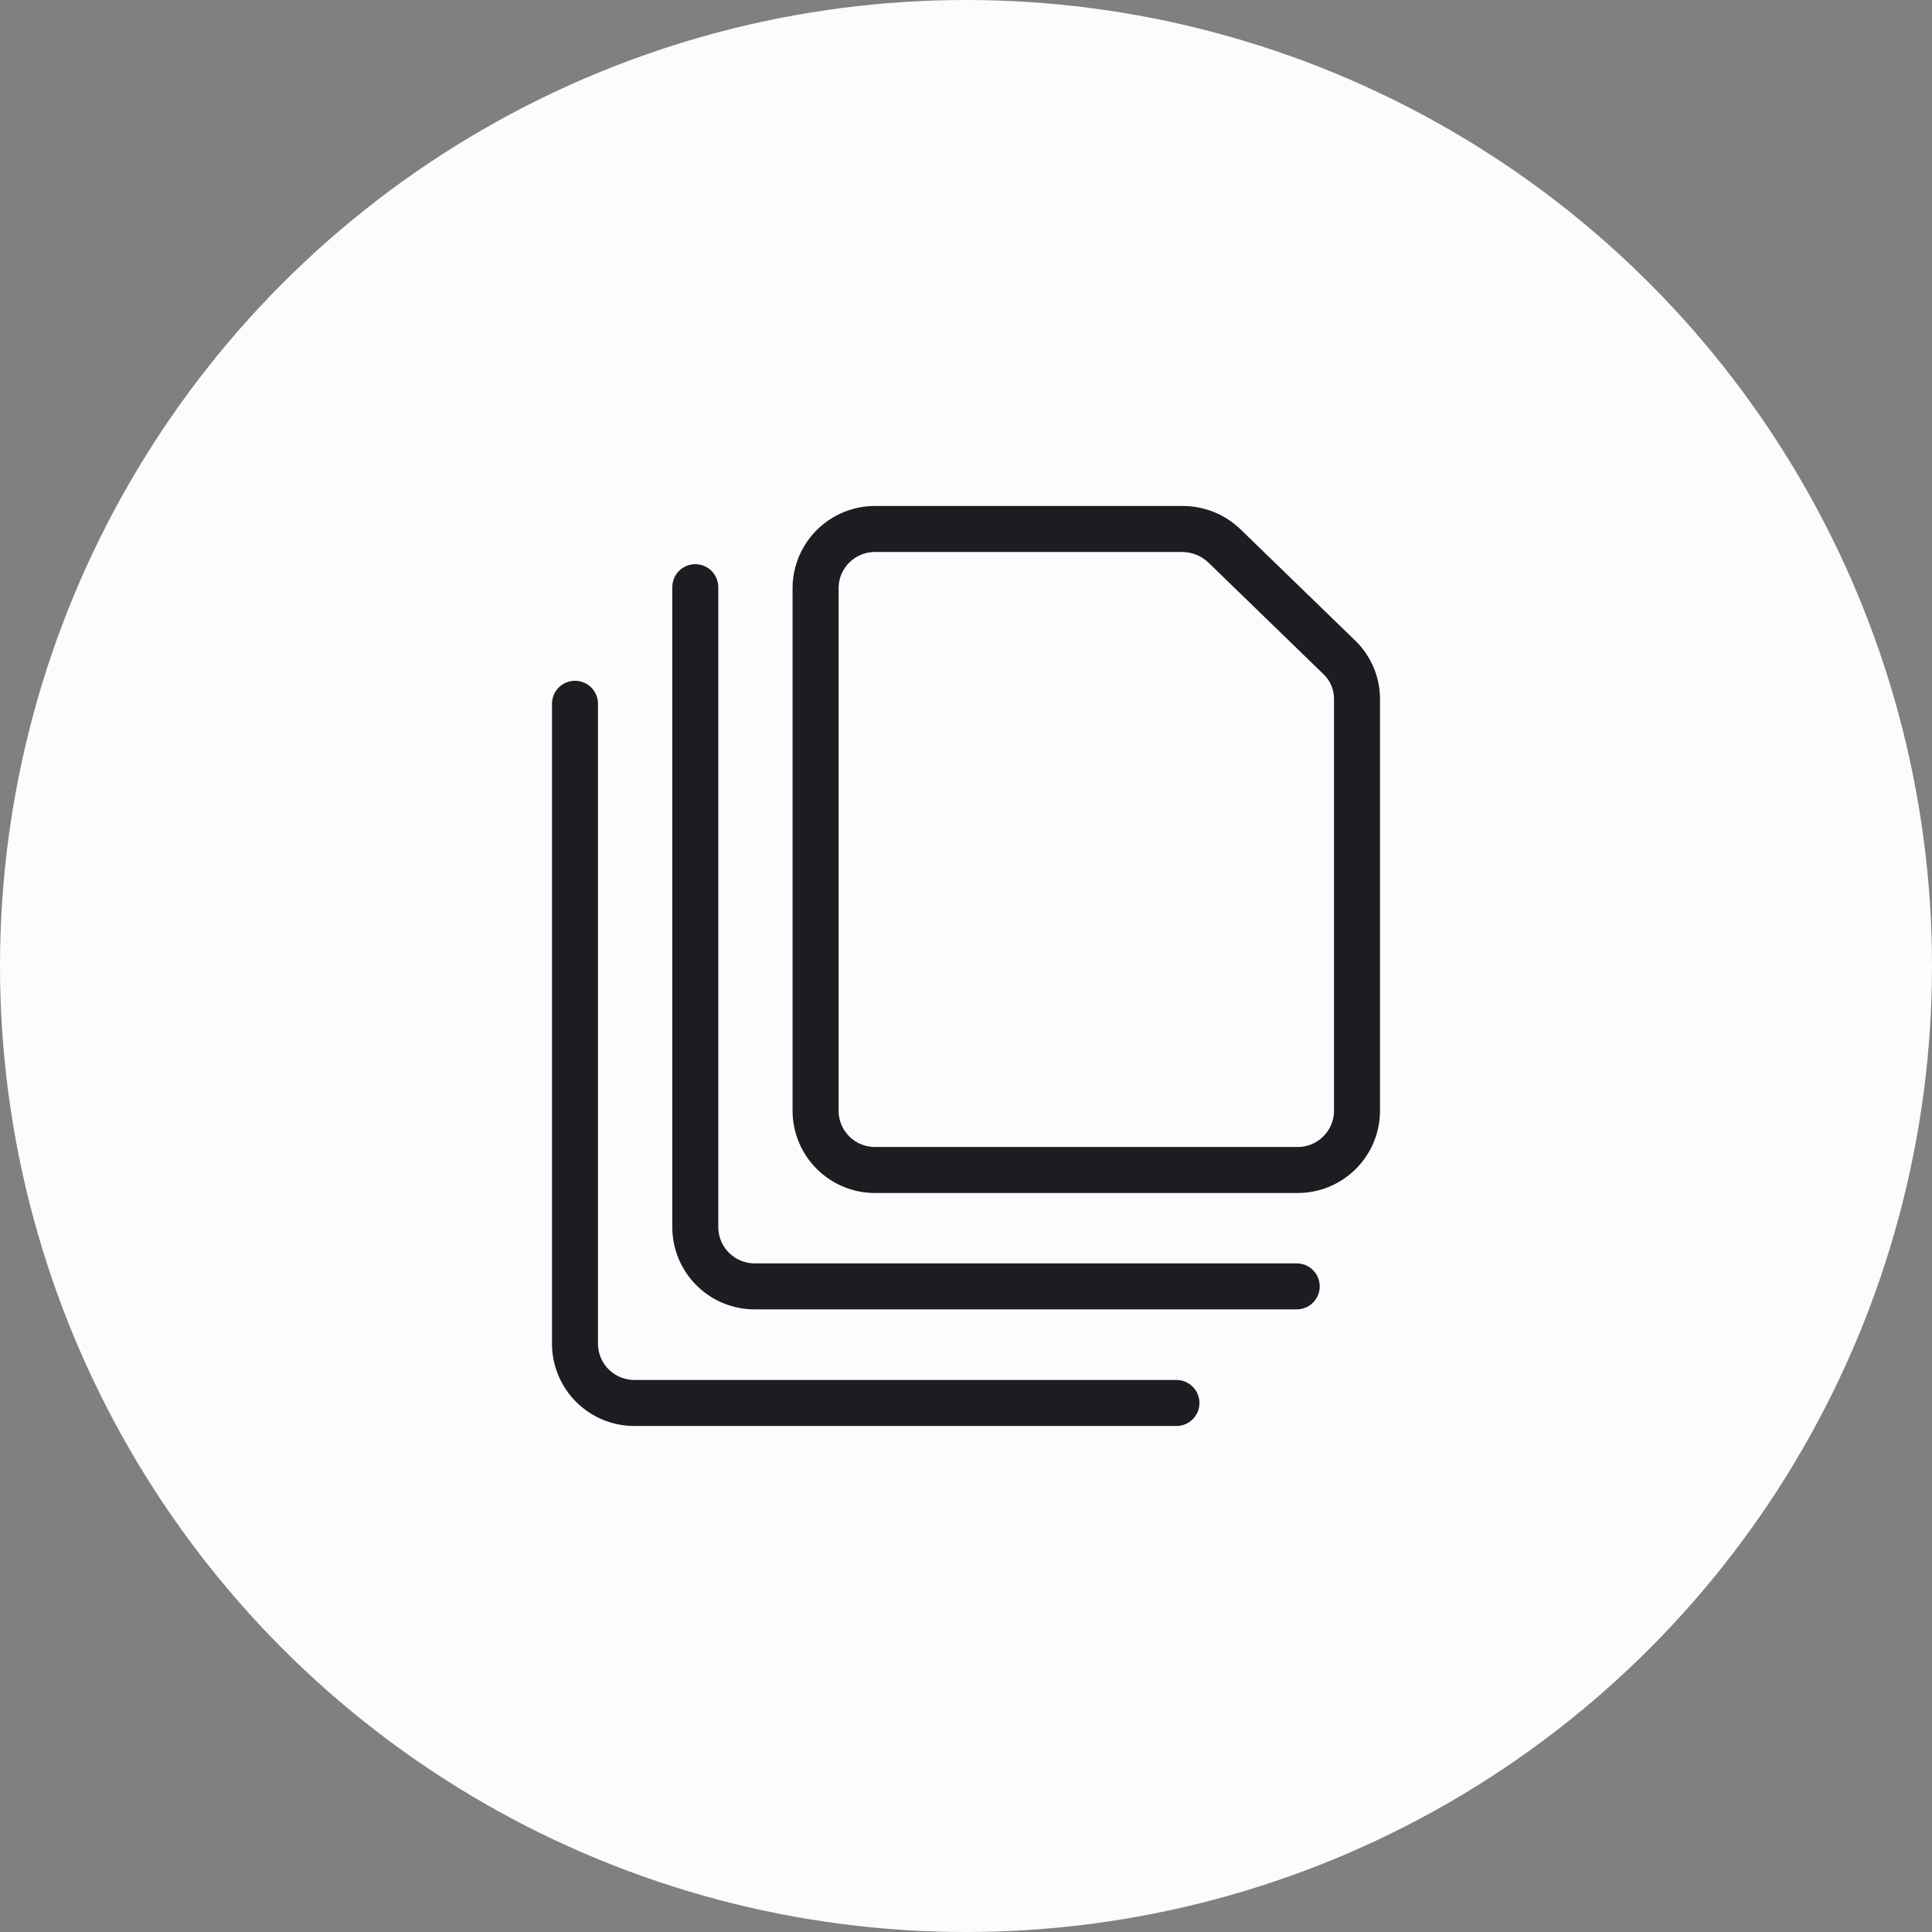
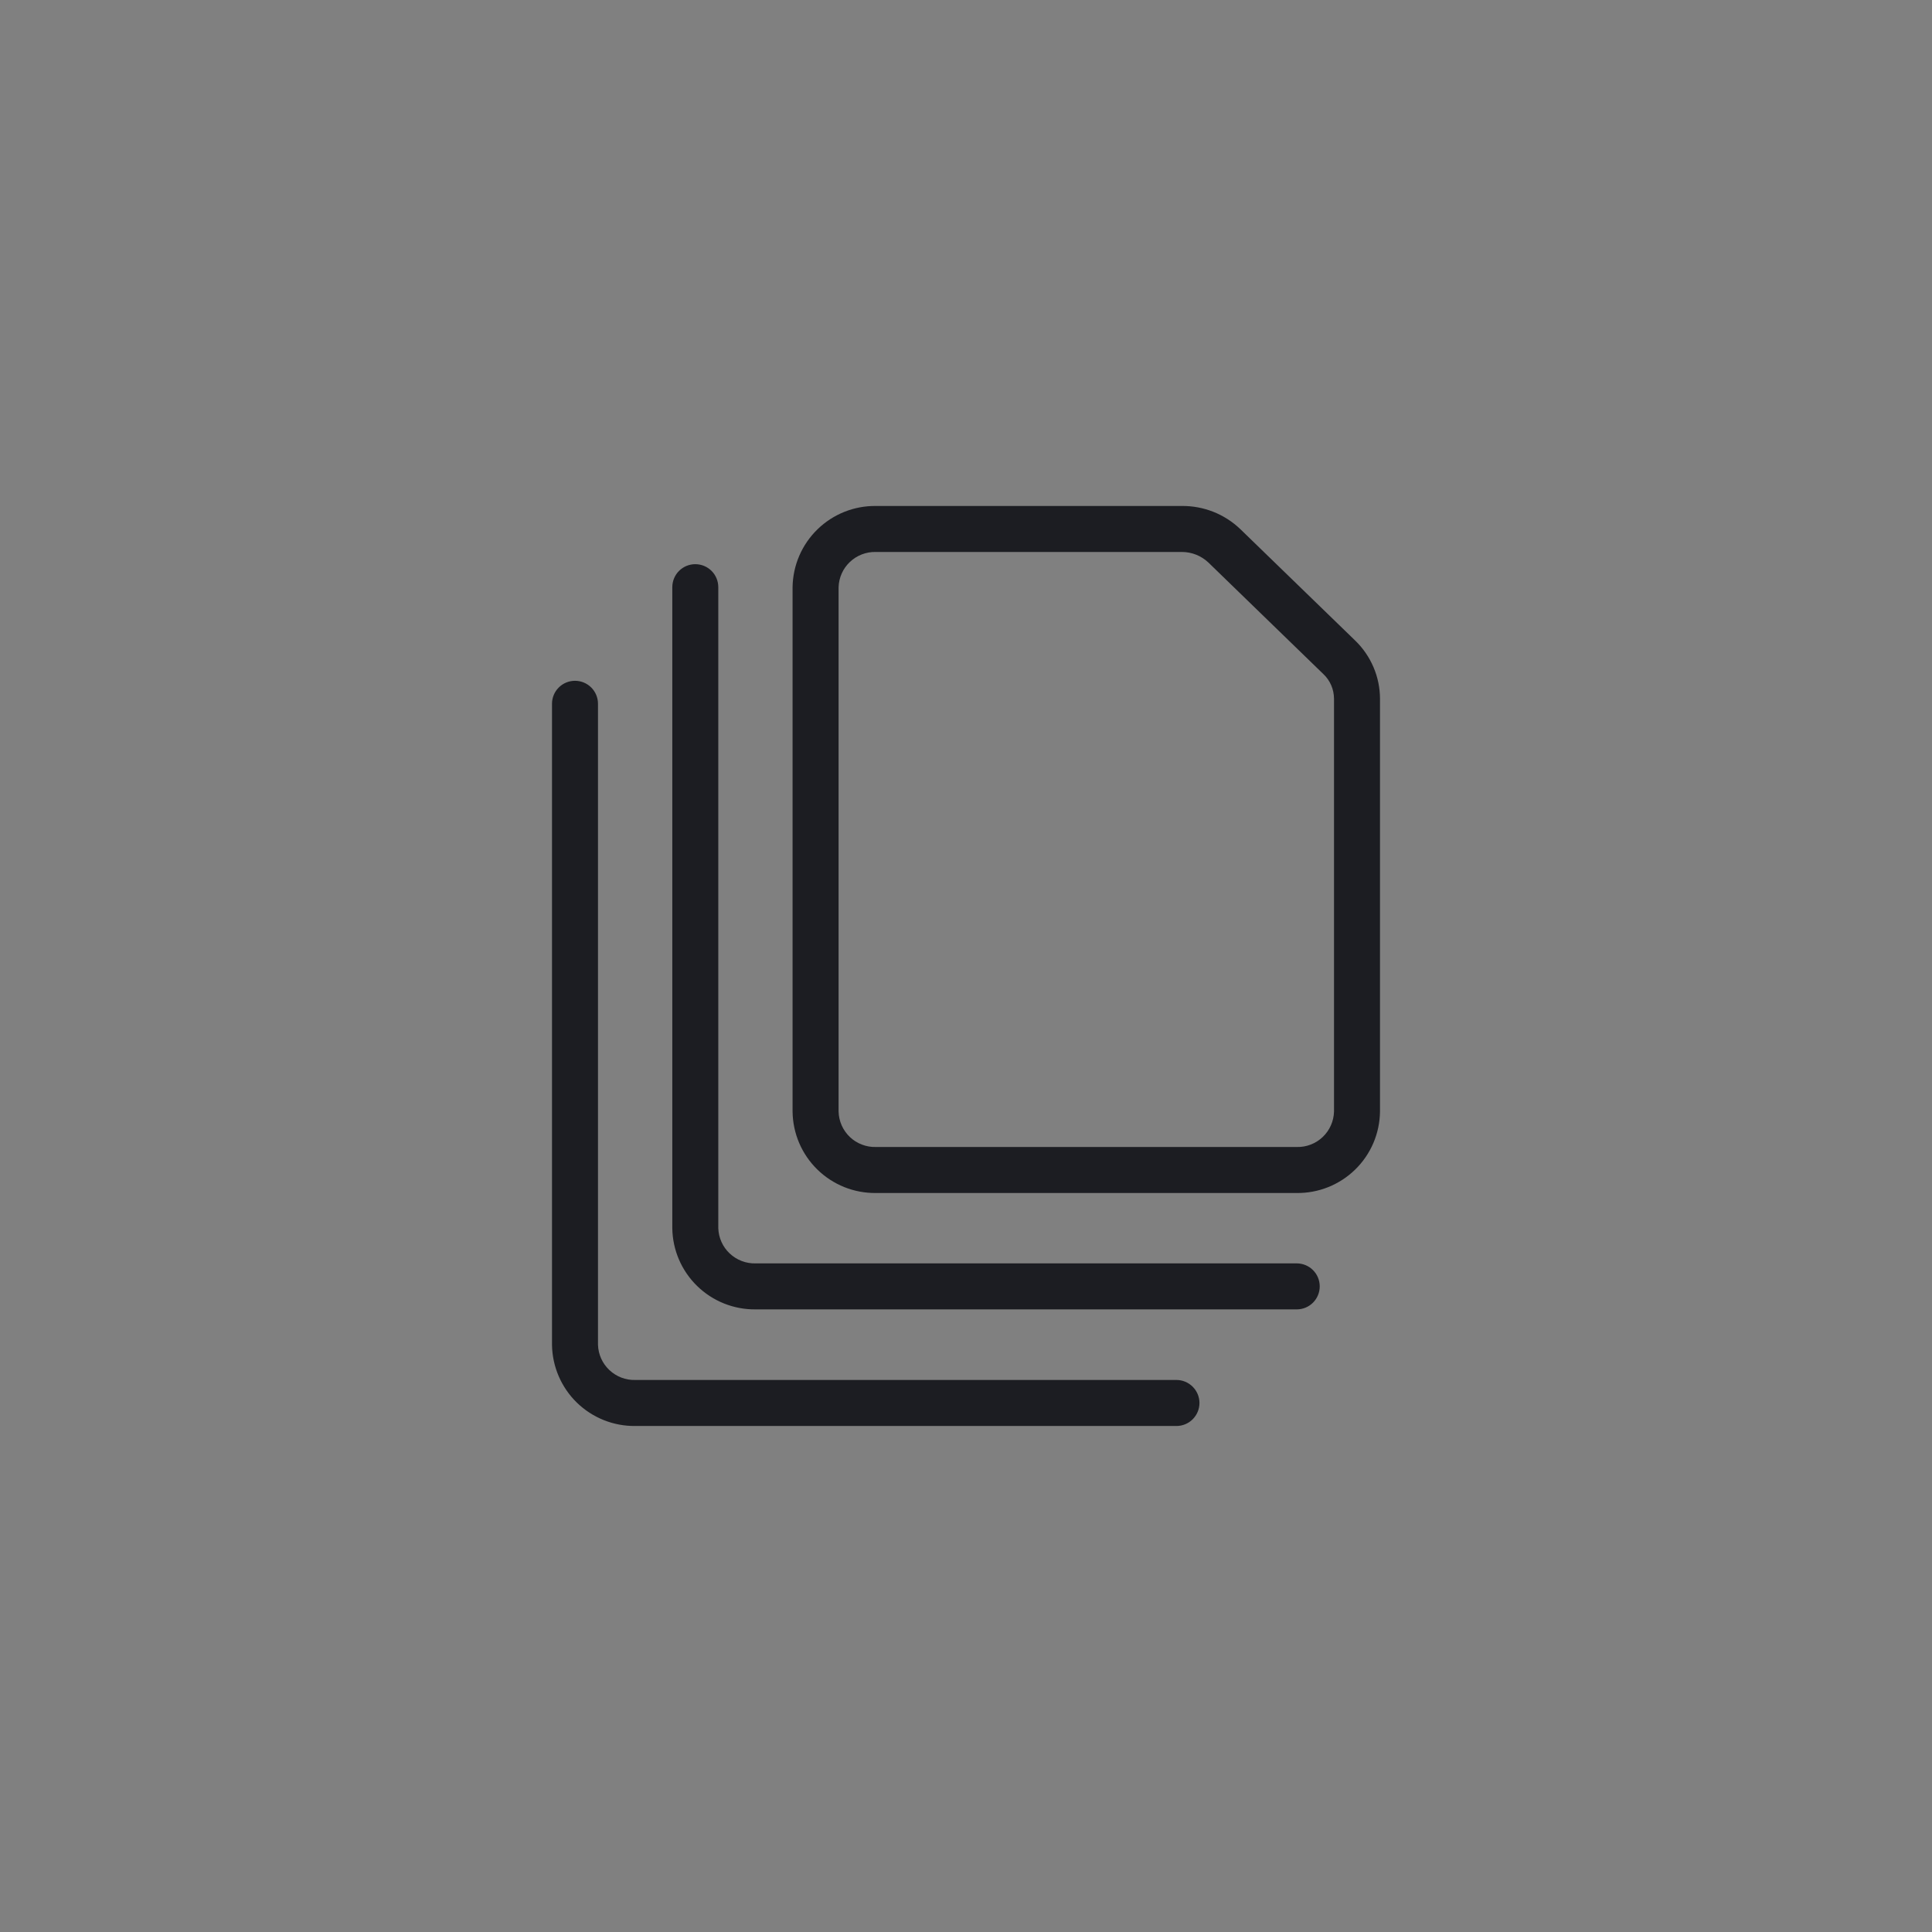
<svg xmlns="http://www.w3.org/2000/svg" width="56" height="56" viewBox="0 0 56 56" fill="none">
  <rect x="0" y="0" width="56" height="56" fill="#808080" stroke="none" />
-   <circle cx="28" cy="28" r="28" fill="#FCFCFC" />
  <path d="M34.767 40.666C34.767 40.843 34.696 41.013 34.571 41.138C34.446 41.263 34.277 41.333 34.1 41.333H18.413C17.782 41.34 17.173 41.096 16.72 40.655C16.268 40.214 16.009 39.611 16 38.98V20.399C16 20.223 16.07 20.053 16.195 19.928C16.32 19.803 16.49 19.733 16.667 19.733C16.843 19.733 17.013 19.803 17.138 19.928C17.263 20.053 17.333 20.223 17.333 20.399V38.98C17.342 39.258 17.46 39.521 17.663 39.712C17.865 39.903 18.135 40.007 18.413 39.999H34.1C34.277 39.999 34.446 40.07 34.571 40.195C34.696 40.32 34.767 40.489 34.767 40.666ZM37.587 36.62H21.9C21.622 36.627 21.352 36.523 21.15 36.332C20.947 36.141 20.829 35.878 20.82 35.599V17.02C20.82 16.843 20.75 16.673 20.625 16.548C20.5 16.423 20.33 16.353 20.153 16.353C19.977 16.353 19.807 16.423 19.682 16.548C19.557 16.673 19.487 16.843 19.487 17.02V35.599C19.495 36.231 19.754 36.834 20.207 37.275C20.659 37.716 21.268 37.96 21.9 37.953H37.587C37.764 37.953 37.933 37.883 38.058 37.758C38.183 37.633 38.253 37.463 38.253 37.286C38.253 37.109 38.183 36.94 38.058 36.815C37.933 36.69 37.764 36.62 37.587 36.62V36.62ZM40 20.253V32.219C39.996 32.533 39.931 32.843 39.808 33.131C39.685 33.419 39.506 33.68 39.282 33.899C39.058 34.118 38.793 34.291 38.502 34.408C38.211 34.525 37.9 34.583 37.587 34.58H25.387C25.073 34.583 24.762 34.525 24.471 34.408C24.18 34.291 23.915 34.118 23.691 33.899C23.467 33.68 23.288 33.419 23.165 33.131C23.042 32.843 22.977 32.533 22.973 32.219V17.02C22.982 16.388 23.241 15.785 23.694 15.344C24.146 14.903 24.755 14.659 25.387 14.666H34.253C34.883 14.659 35.491 14.898 35.947 15.333L39.28 18.566C39.507 18.785 39.687 19.047 39.811 19.337C39.935 19.626 39.999 19.938 40 20.253V20.253ZM38.667 20.253C38.666 20.119 38.639 19.987 38.587 19.865C38.534 19.742 38.457 19.631 38.36 19.54L35.027 16.306C34.818 16.108 34.541 15.998 34.253 15.999H25.387C25.108 15.992 24.839 16.096 24.636 16.287C24.434 16.478 24.315 16.741 24.307 17.02V32.219C24.31 32.358 24.341 32.494 24.397 32.621C24.453 32.747 24.534 32.861 24.634 32.957C24.734 33.052 24.852 33.127 24.982 33.176C25.111 33.226 25.248 33.25 25.387 33.246H37.587C37.725 33.25 37.863 33.226 37.992 33.176C38.121 33.127 38.239 33.052 38.339 32.957C38.44 32.861 38.52 32.747 38.576 32.621C38.633 32.494 38.663 32.358 38.667 32.219V20.253Z" fill="#1C1D22" />
</svg>